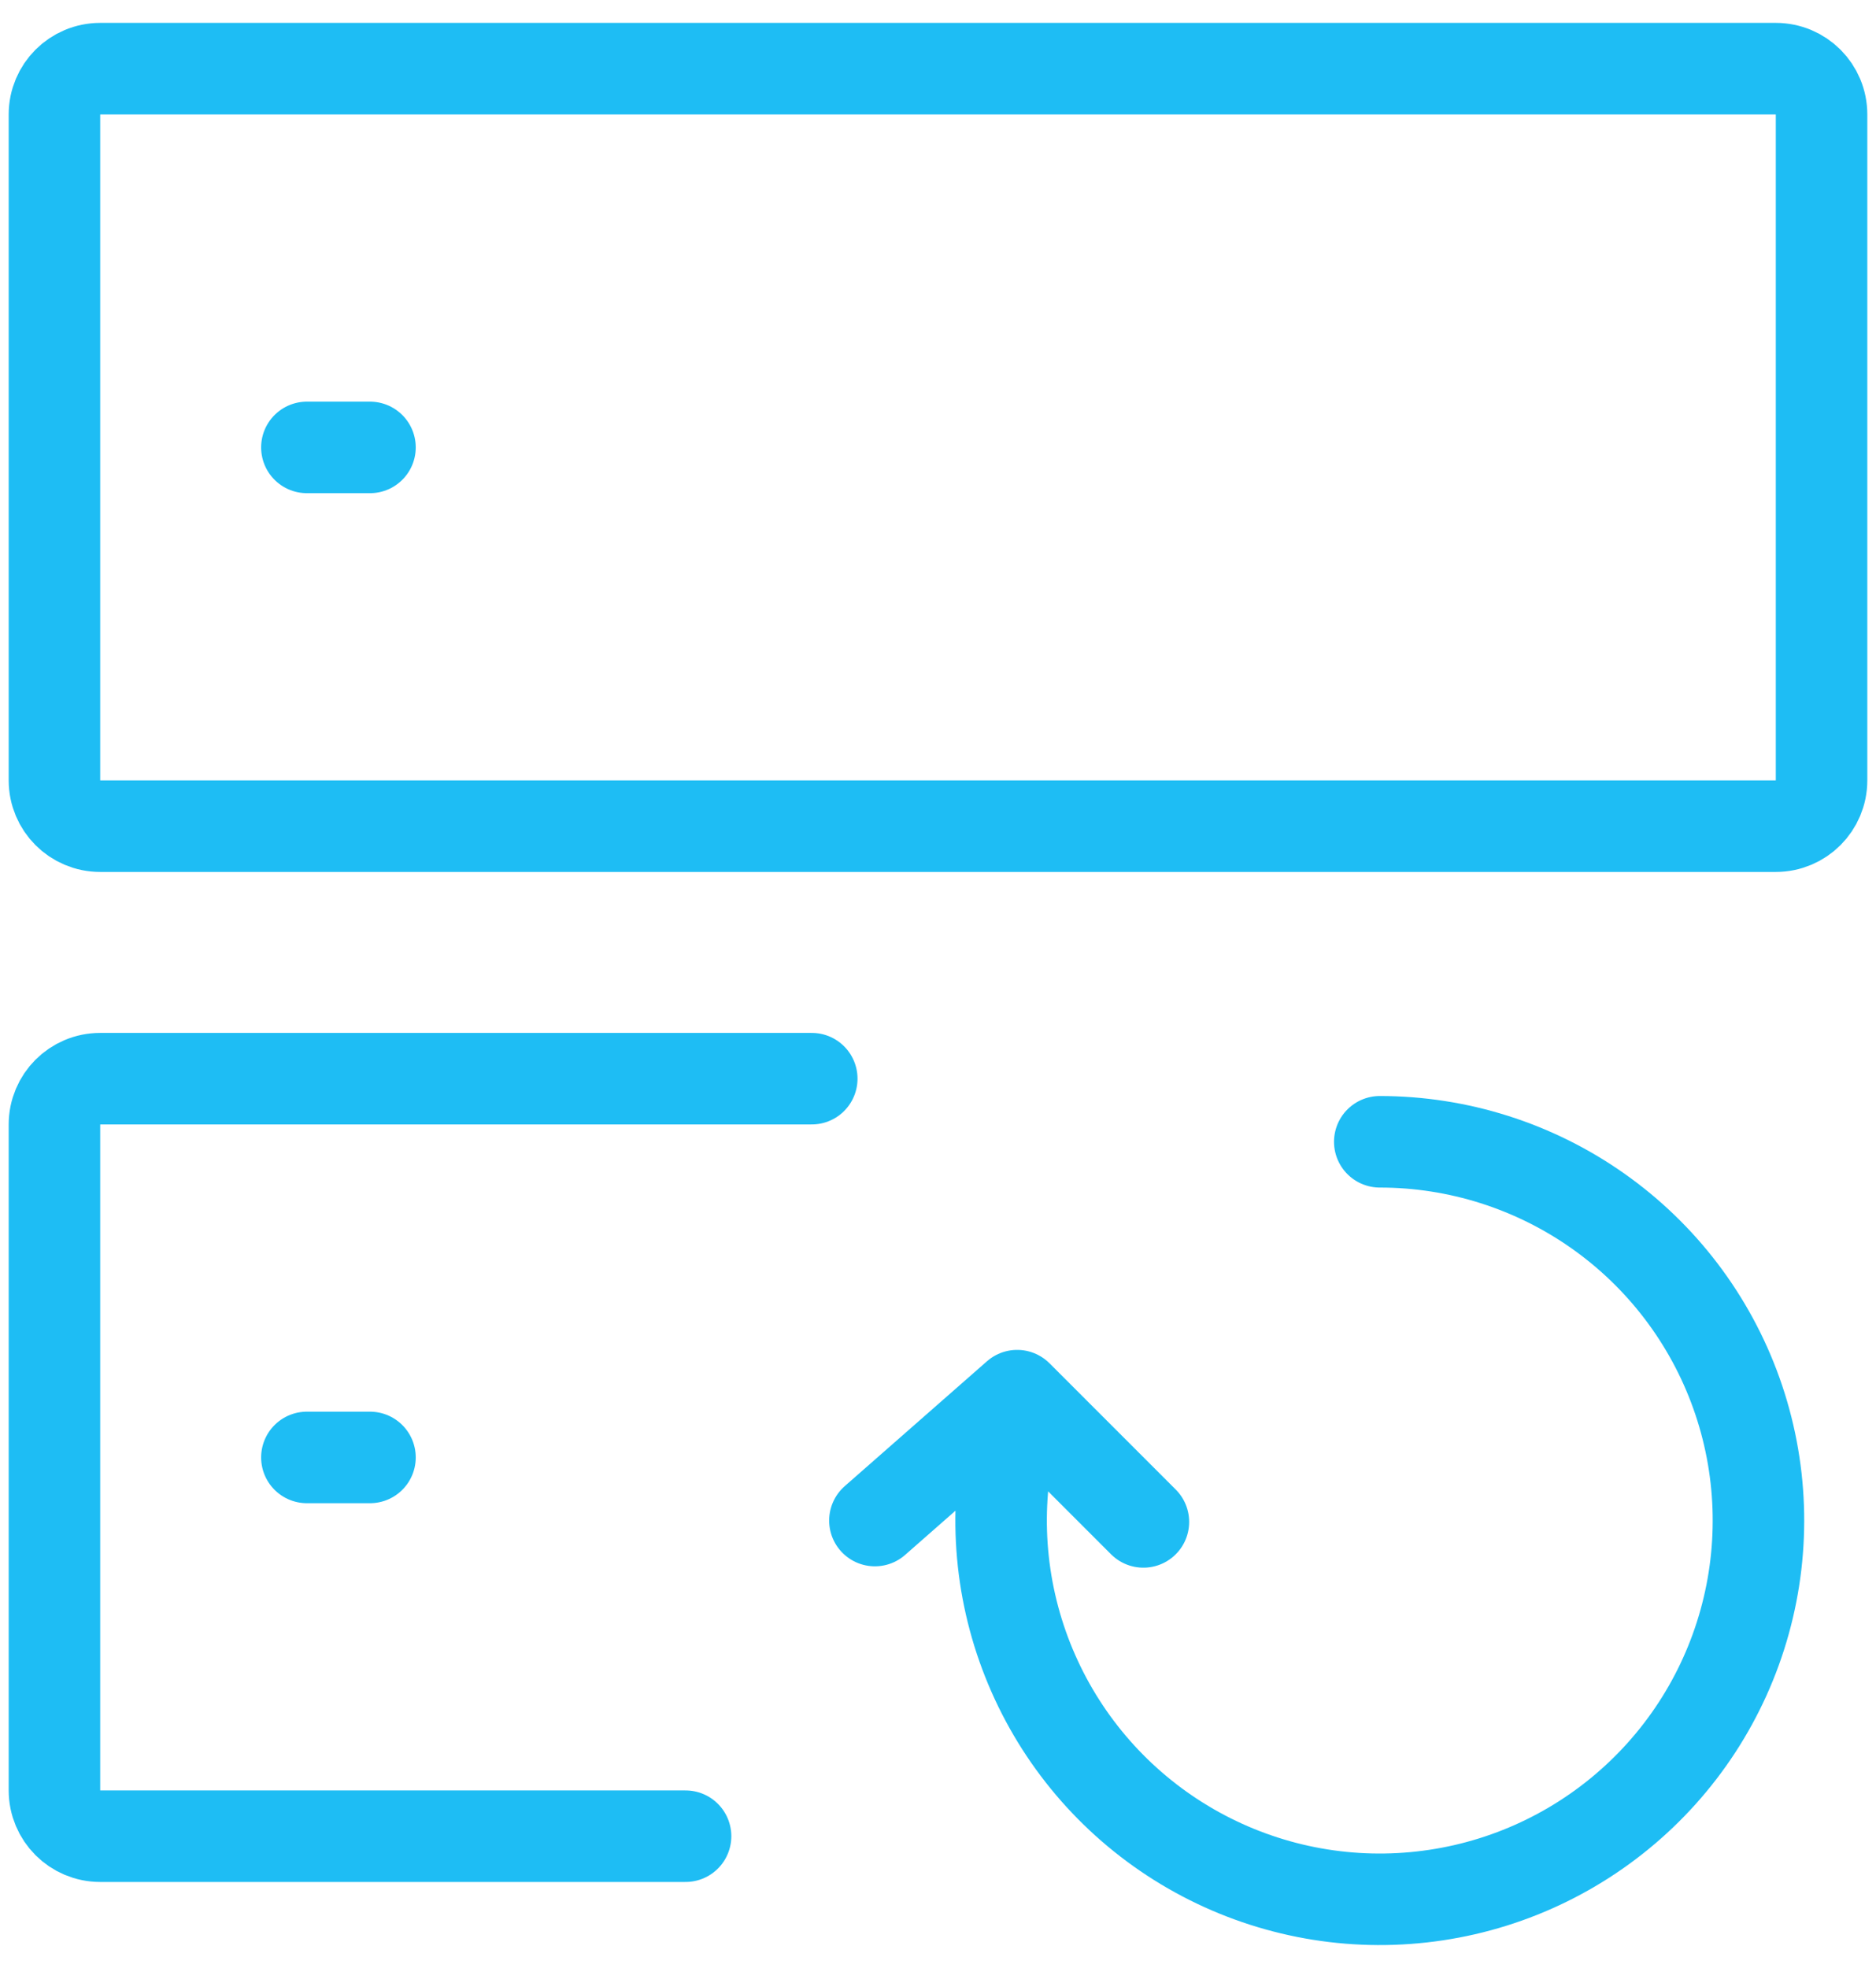
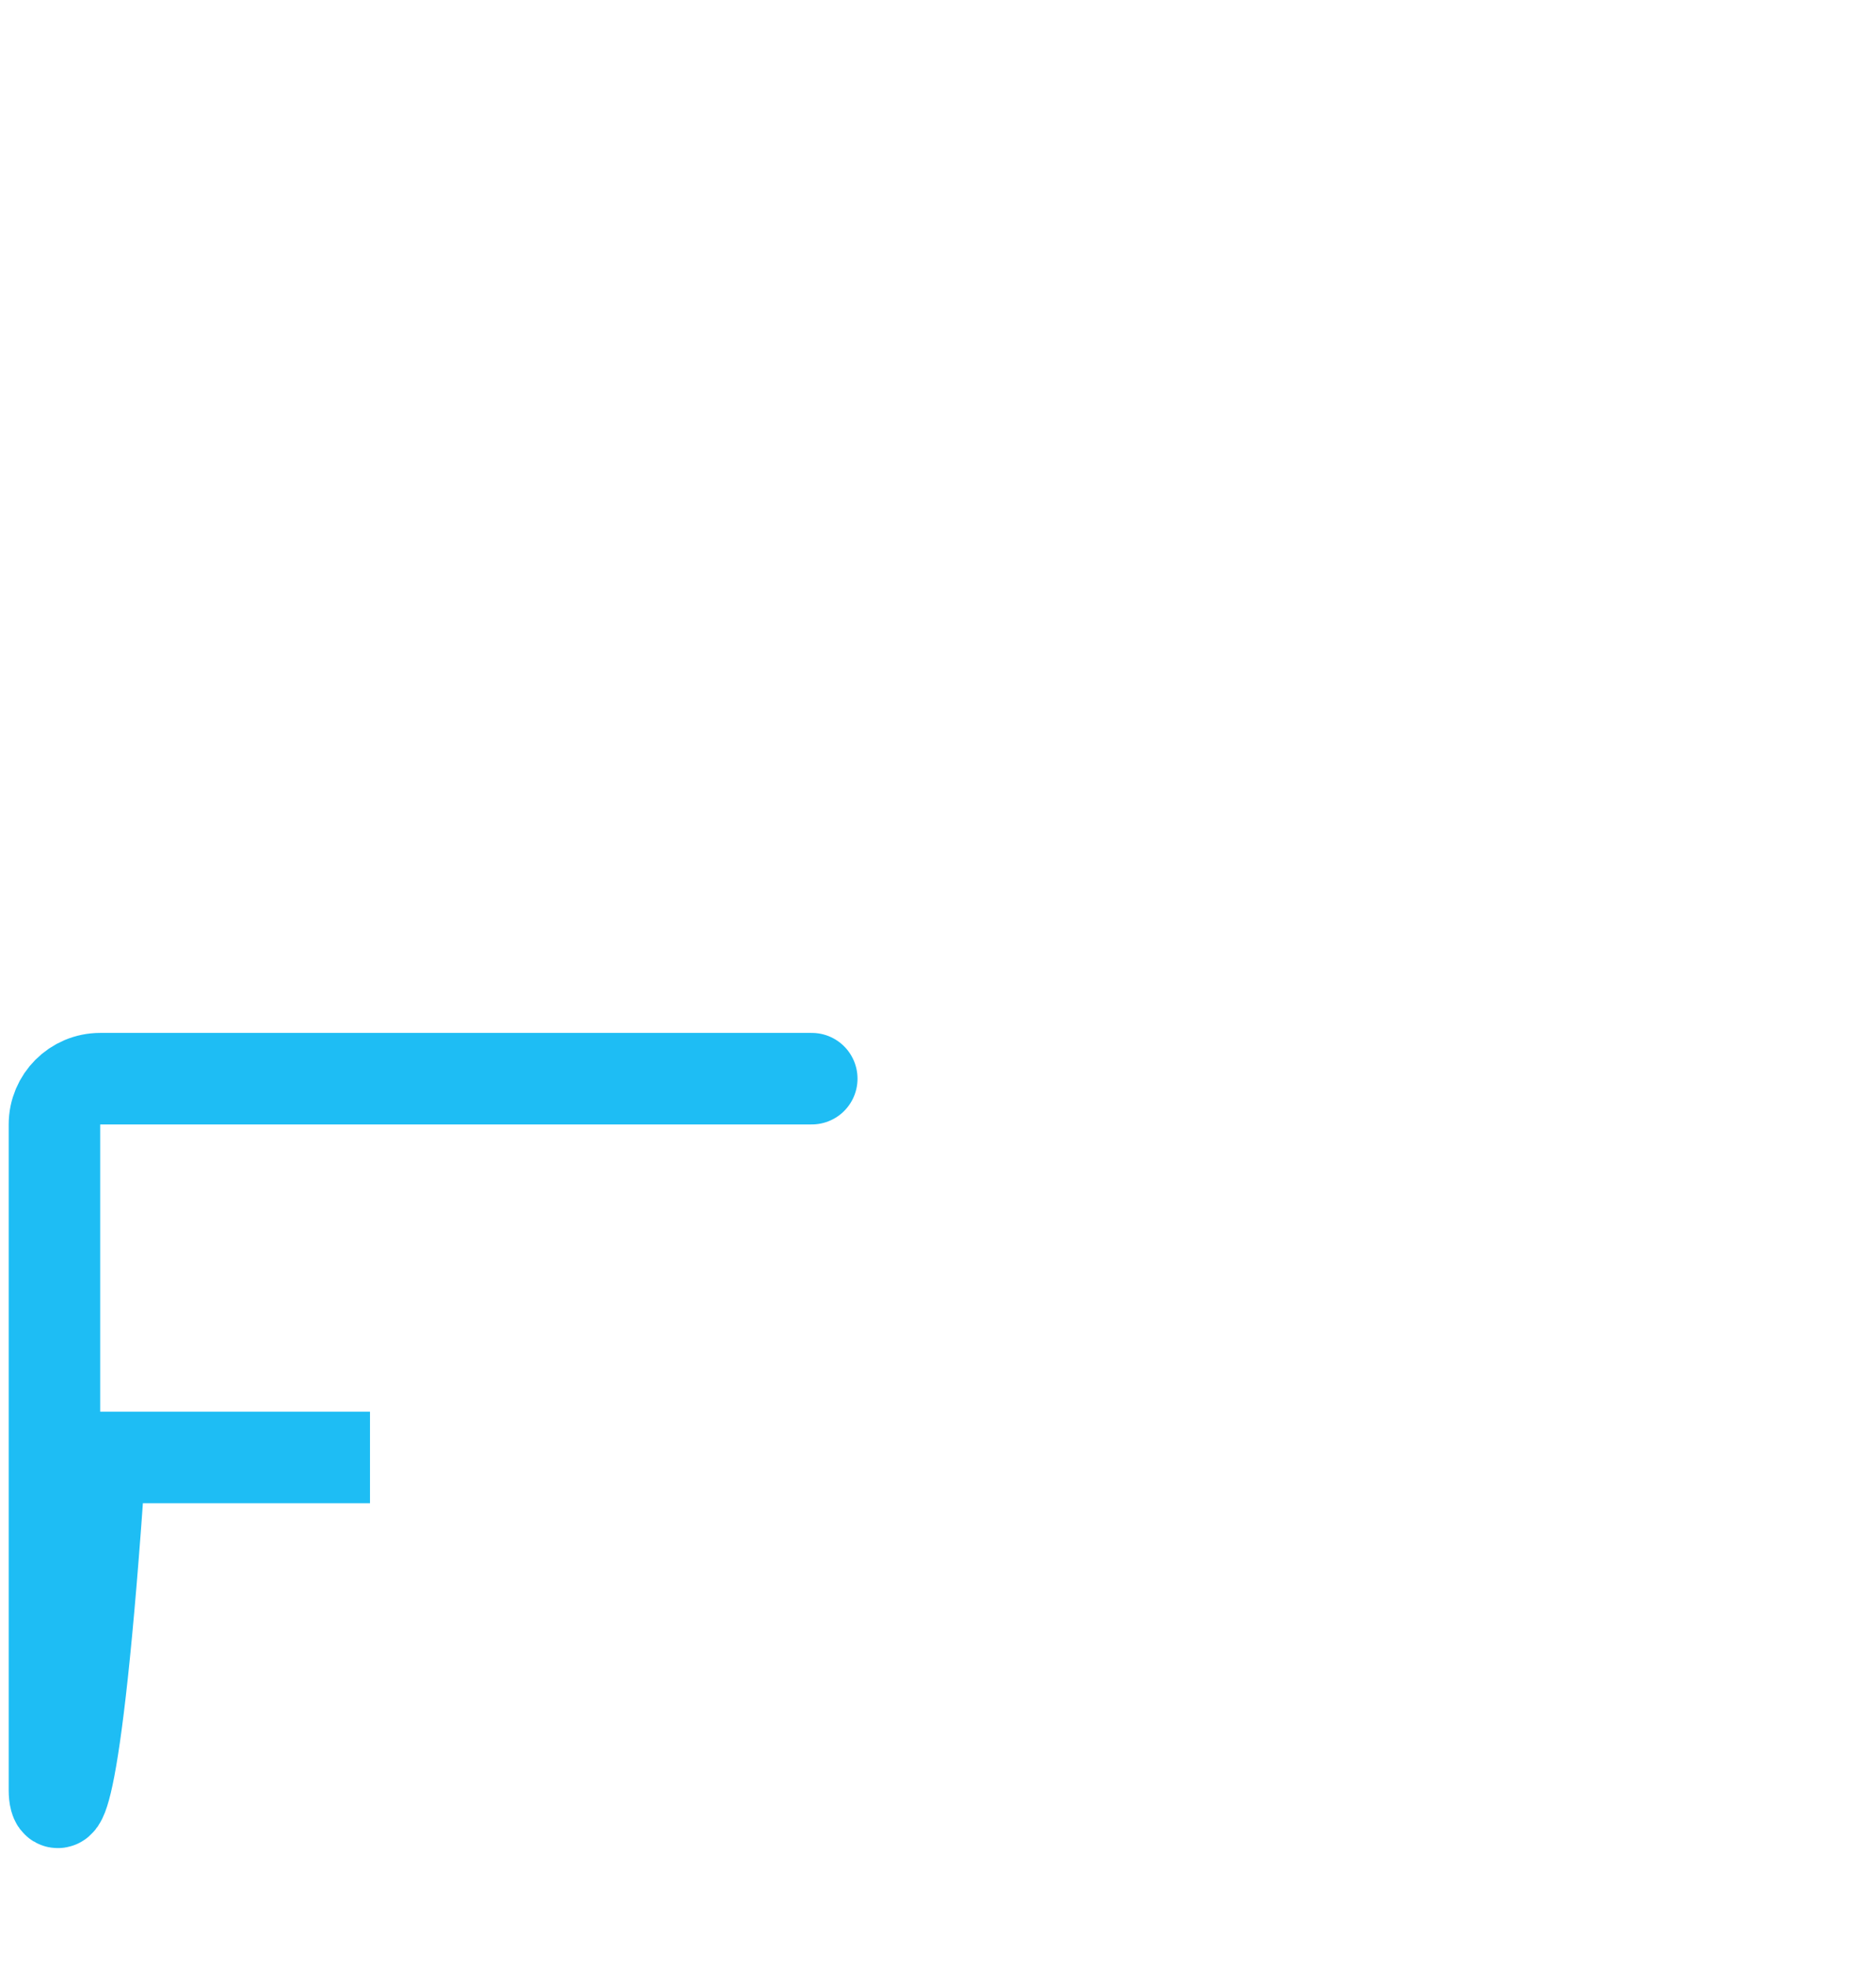
<svg xmlns="http://www.w3.org/2000/svg" width="41" height="43" viewBox="0 0 41 43" fill="none">
-   <path d="M6.707 9.776H8.086M2.19 18.052H38.81C39.363 18.052 39.81 17.604 39.81 17.052V2.5C39.81 1.948 39.363 1.5 38.81 1.5H2.19C1.637 1.5 1.19 1.948 1.19 2.5V17.052C1.19 17.604 1.637 18.052 2.19 18.052Z" stroke="#1EBDF4" stroke-width="2" stroke-linecap="round" />
-   <path d="M6.707 31.845H8.086M14.983 40.121H2.19C1.637 40.121 1.19 39.673 1.19 39.121V24.569C1.19 24.017 1.637 23.569 2.19 23.569H17.741" stroke="#1EBDF4" stroke-width="2" stroke-linecap="round" />
-   <path d="M22.042 31.591C21.705 33.264 21.894 35.001 22.583 36.563C23.271 38.125 24.426 39.435 25.888 40.315C27.351 41.195 29.05 41.602 30.752 41.478C32.455 41.355 34.077 40.709 35.398 39.627C36.719 38.546 37.673 37.083 38.129 35.438C38.586 33.794 38.523 32.048 37.949 30.441C37.375 28.833 36.318 27.442 34.922 26.459C33.527 25.476 31.862 24.948 30.155 24.948M19.121 33.224L22.23 30.495L24.989 33.254" stroke="#1EBDF4" stroke-width="2" stroke-linecap="round" stroke-linejoin="round" />
+   <path d="M6.707 31.845H8.086H2.19C1.637 40.121 1.19 39.673 1.19 39.121V24.569C1.19 24.017 1.637 23.569 2.19 23.569H17.741" stroke="#1EBDF4" stroke-width="2" stroke-linecap="round" />
</svg>